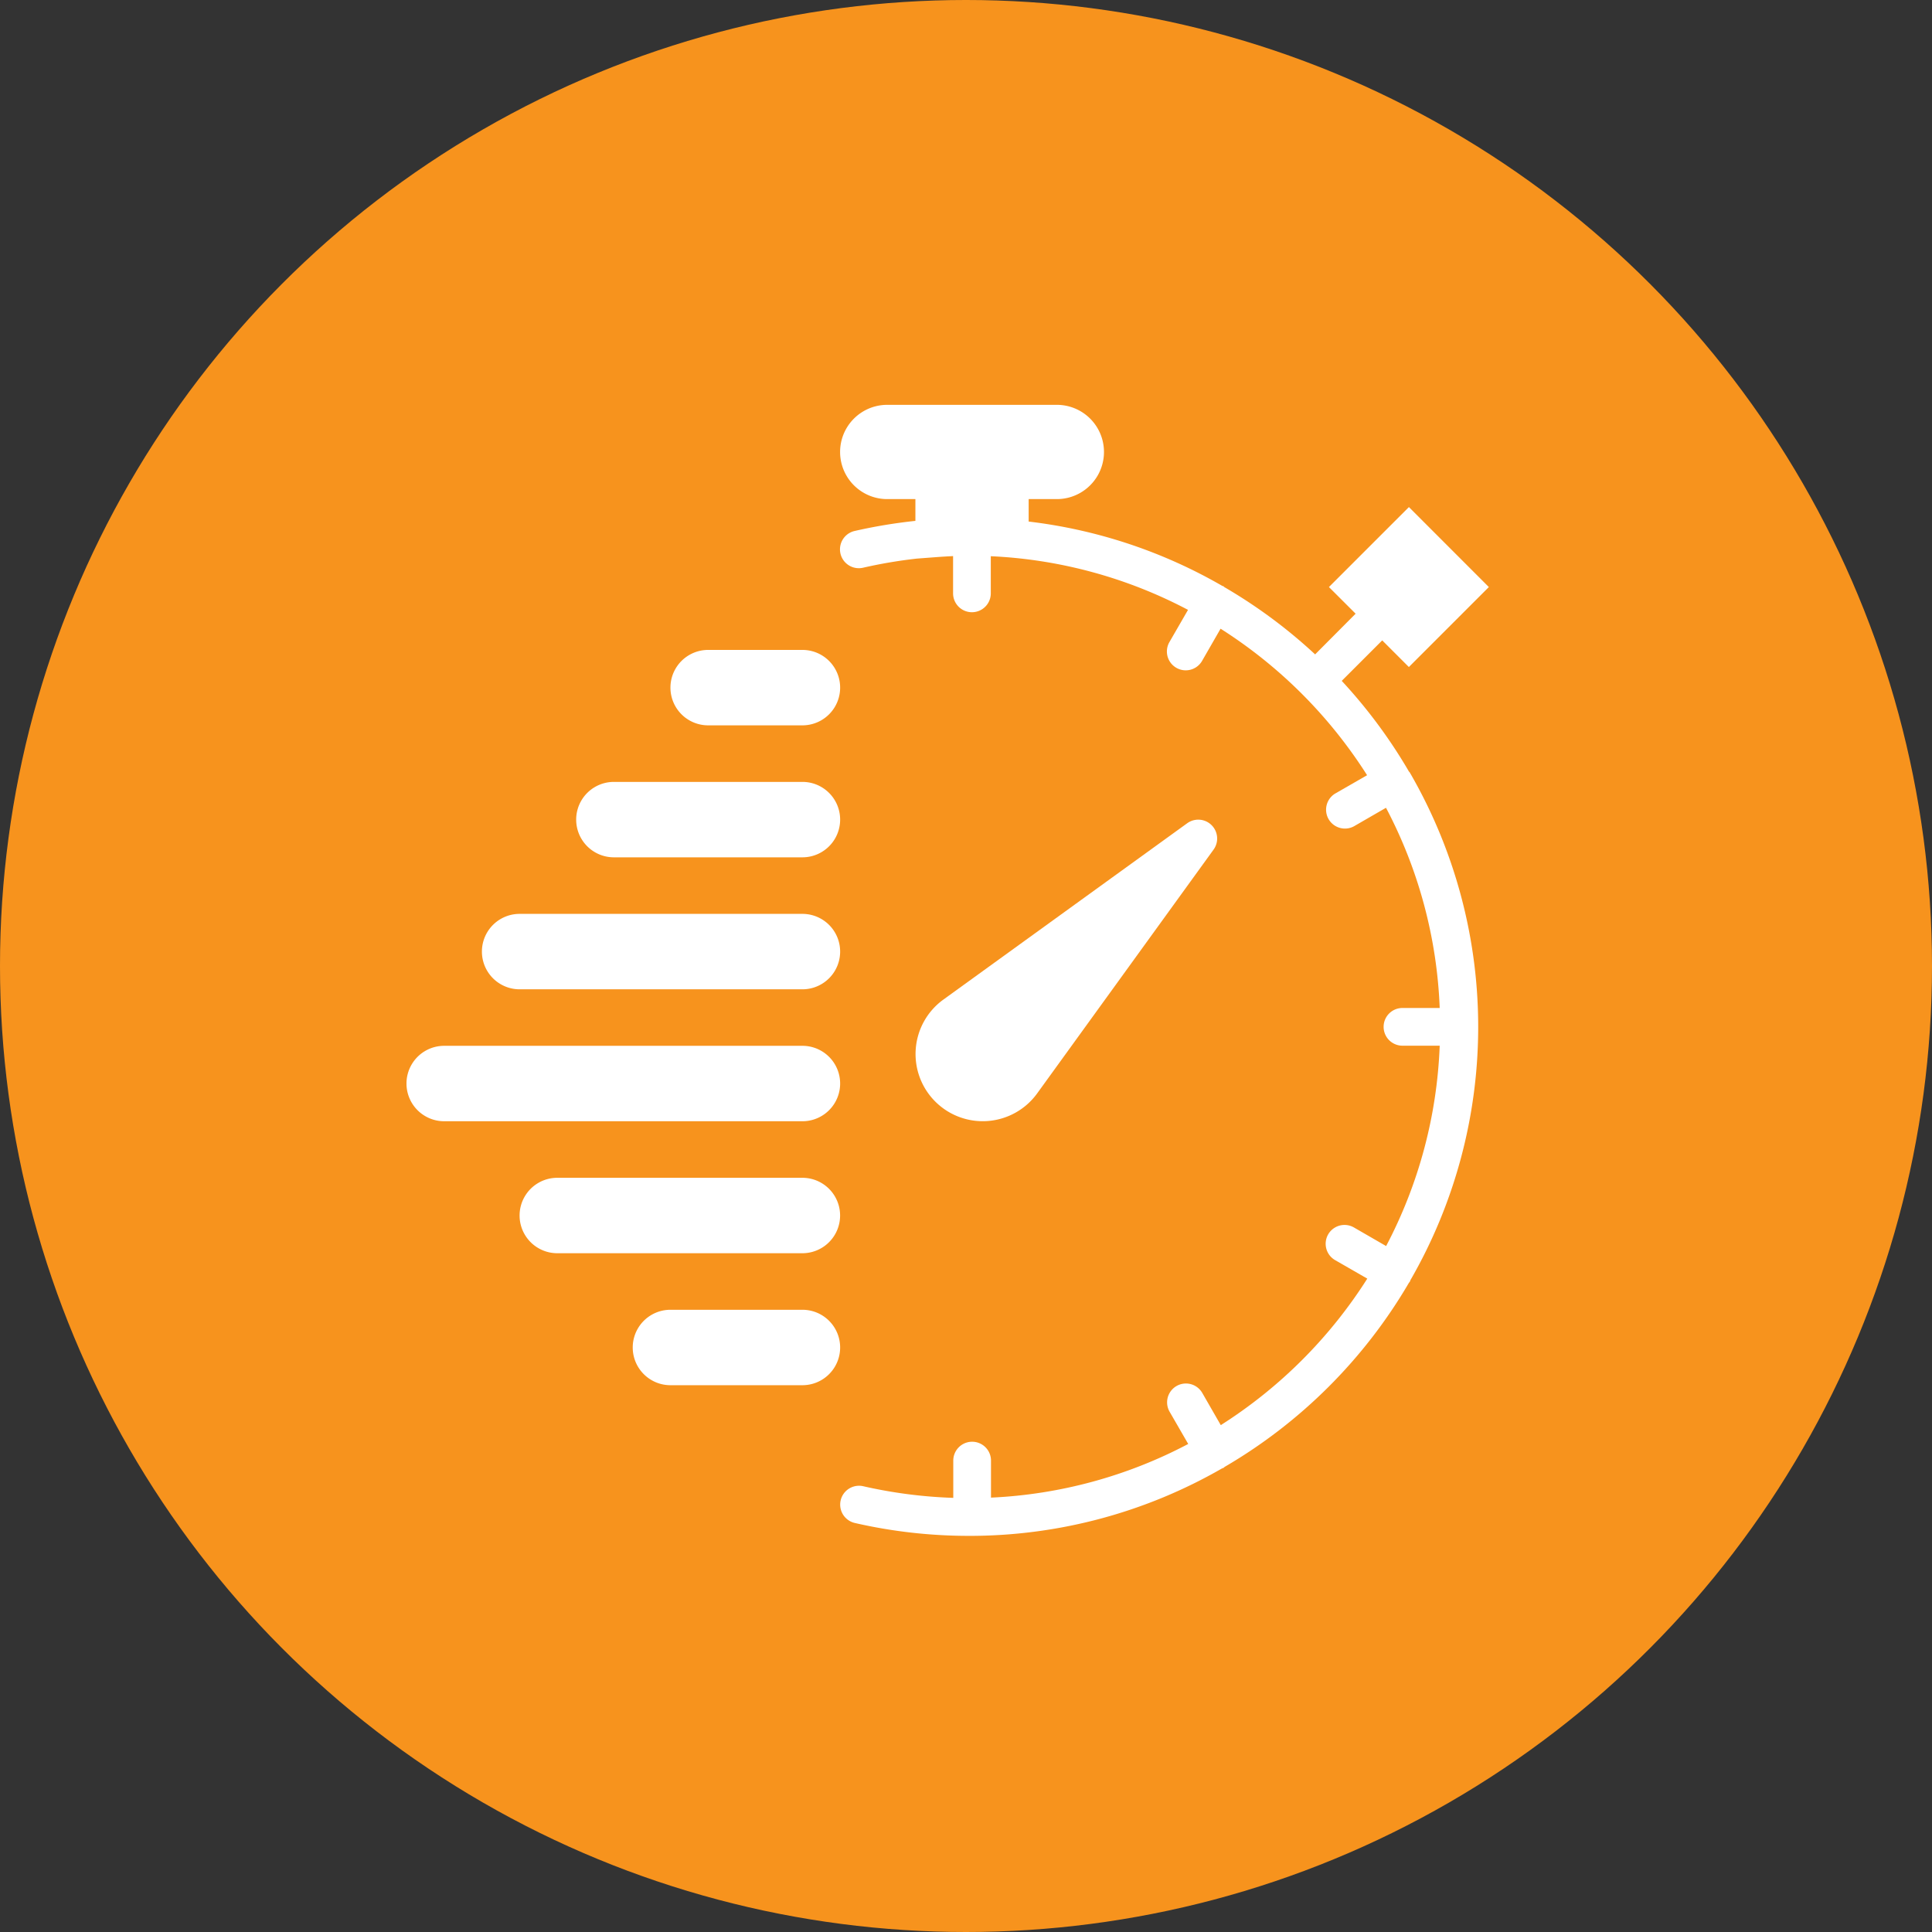
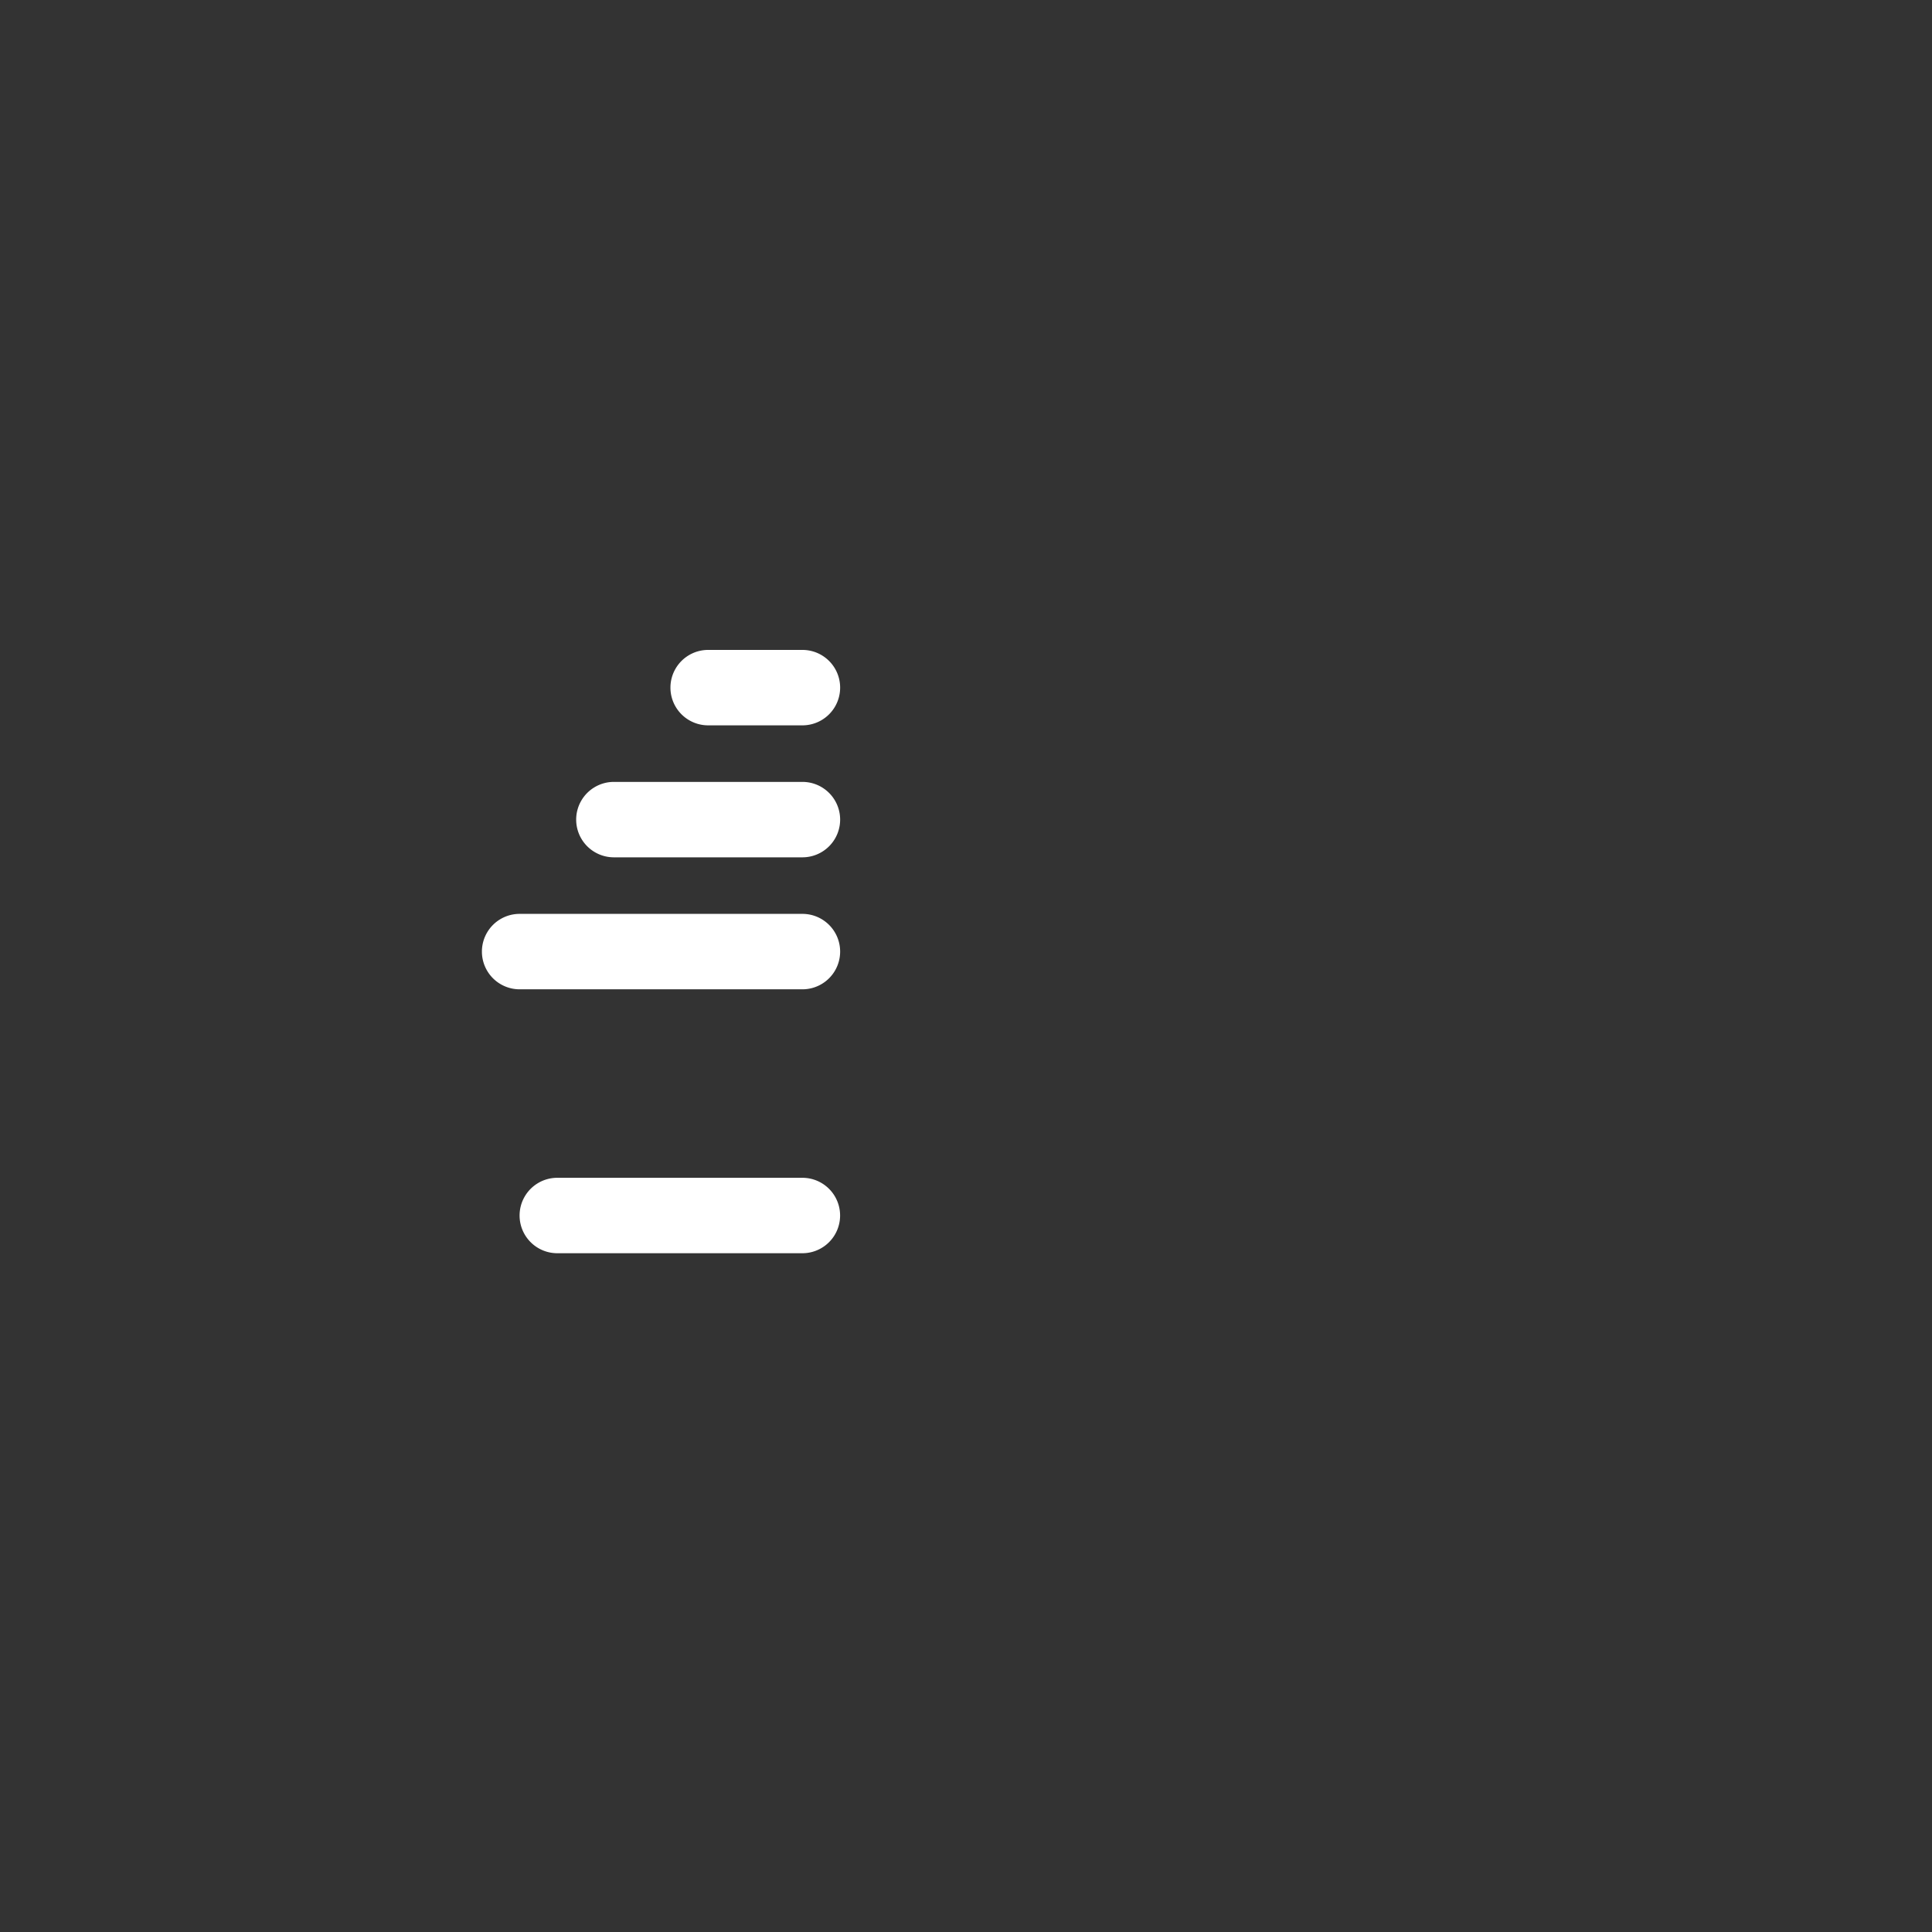
<svg xmlns="http://www.w3.org/2000/svg" viewBox="0 0 48 48">
  <rect x="0" y="0" width="48" height="48" fill="#333333" stroke="none" />
  <defs>
    <style>
            .cls-1{fill:#f7931d}.cls-2{fill:#fff}
        </style>
  </defs>
  <g id="biletini-al-icon" transform="translate(-1137 -303)">
-     <circle id="Ellipse_148" cx="24" cy="24" r="24" class="cls-1" data-name="Ellipse 148" transform="translate(1137 303)" />
    <g id="stopwatch" transform="translate(1145.806 313.058)">
-       <path id="Path_593" d="M31.313 28.806l4.387-6.063a.469.469 0 0 0-.654-.654l-6.066 4.387a1.669 1.669 0 1 0 2.333 2.33z" class="cls-2" data-name="Path 593" transform="translate(-14.353 -11.696)" />
-       <path id="Path_594" d="M38.457 9.164c0-.01 0-.02-.01-.03l-.021-.023a12.733 12.733 0 0 0-1.67-2.253l1.006-1.006.662.662 1.987-1.987-1.986-1.987-1.987 1.987.663.662L36.095 6.2a12.719 12.719 0 0 0-2.253-1.67c-.009-.006-.014-.015-.023-.021s-.02-.005-.03-.01A12.558 12.558 0 0 0 28.978 2.9v-.558h.7a1.171 1.171 0 1 0 0-2.342h-4.214a1.171 1.171 0 0 0 0 2.342h.7v.541a12.883 12.883 0 0 0-1.51.251.468.468 0 1 0 .209.913 11.9 11.9 0 0 1 1.34-.227l.464-.035c.157-.012.3-.02.433-.027v.926a.468.468 0 1 0 .937 0v-.923a11.619 11.619 0 0 1 4.9 1.333l-.462.8a.468.468 0 1 0 .811.468l.46-.8a11.8 11.8 0 0 1 3.64 3.64l-.8.46a.469.469 0 0 0 .47.811l.8-.462a11.625 11.625 0 0 1 1.334 4.974h-.925a.468.468 0 1 0 0 .937h.925a11.625 11.625 0 0 1-1.331 4.978l-.8-.462a.468.468 0 1 0-.468.811l.8.46a11.8 11.8 0 0 1-3.64 3.64l-.46-.8a.468.468 0 0 0-.811.468l.462.8a11.619 11.619 0 0 1-4.9 1.333v-.92a.468.468 0 0 0-.937 0v.926a11.82 11.82 0 0 1-2.237-.289.468.468 0 0 0-.209.913 12.657 12.657 0 0 0 2.841.32H27.587a12.565 12.565 0 0 0 6.192-1.674.4.4 0 0 0 .044-.018c.009-.006.015-.015.023-.021a12.739 12.739 0 0 0 4.578-4.572.444.444 0 0 0 .028-.037c.006-.01.005-.02.01-.03a12.6 12.6 0 0 0 0-12.587z" class="cls-2" data-name="Path 594" transform="translate(-12.227)" />
      <path id="Path_595" d="M18.572 13H16.23a.937.937 0 0 0 0 1.874h2.342a.937.937 0 1 0 0-1.874z" class="cls-2" data-name="Path 595" transform="translate(-7.442 -6.911)" />
      <path id="Path_596" d="M15.914 20H11.23a.937.937 0 1 0 0 1.874h4.684a.937.937 0 1 0 0-1.874z" class="cls-2" data-name="Path 596" transform="translate(-4.784 -10.632)" />
      <path id="Path_597" d="M13.256 27H6.23a.937.937 0 1 0 0 1.874h7.026a.937.937 0 1 0 0-1.874z" class="cls-2" data-name="Path 597" transform="translate(-2.126 -14.353)" />
-       <path id="Path_598" d="M11.129 34H2.23a.937.937 0 0 0 0 1.874h8.9a.937.937 0 0 0 0-1.874z" class="cls-2" data-name="Path 598" transform="translate(0 -18.075)" />
      <path id="Path_599" d="M14.319 41H8.23a.937.937 0 0 0 0 1.874h6.089a.937.937 0 1 0 0-1.874z" class="cls-2" data-name="Path 599" transform="translate(-3.19 -21.796)" />
-       <path id="Path_600" d="M17.509 48H14.23a.937.937 0 0 0 0 1.874h3.279a.937.937 0 0 0 0-1.874z" class="cls-2" data-name="Path 600" transform="translate(-6.379 -25.517)" />
    </g>
  </g>
</svg>